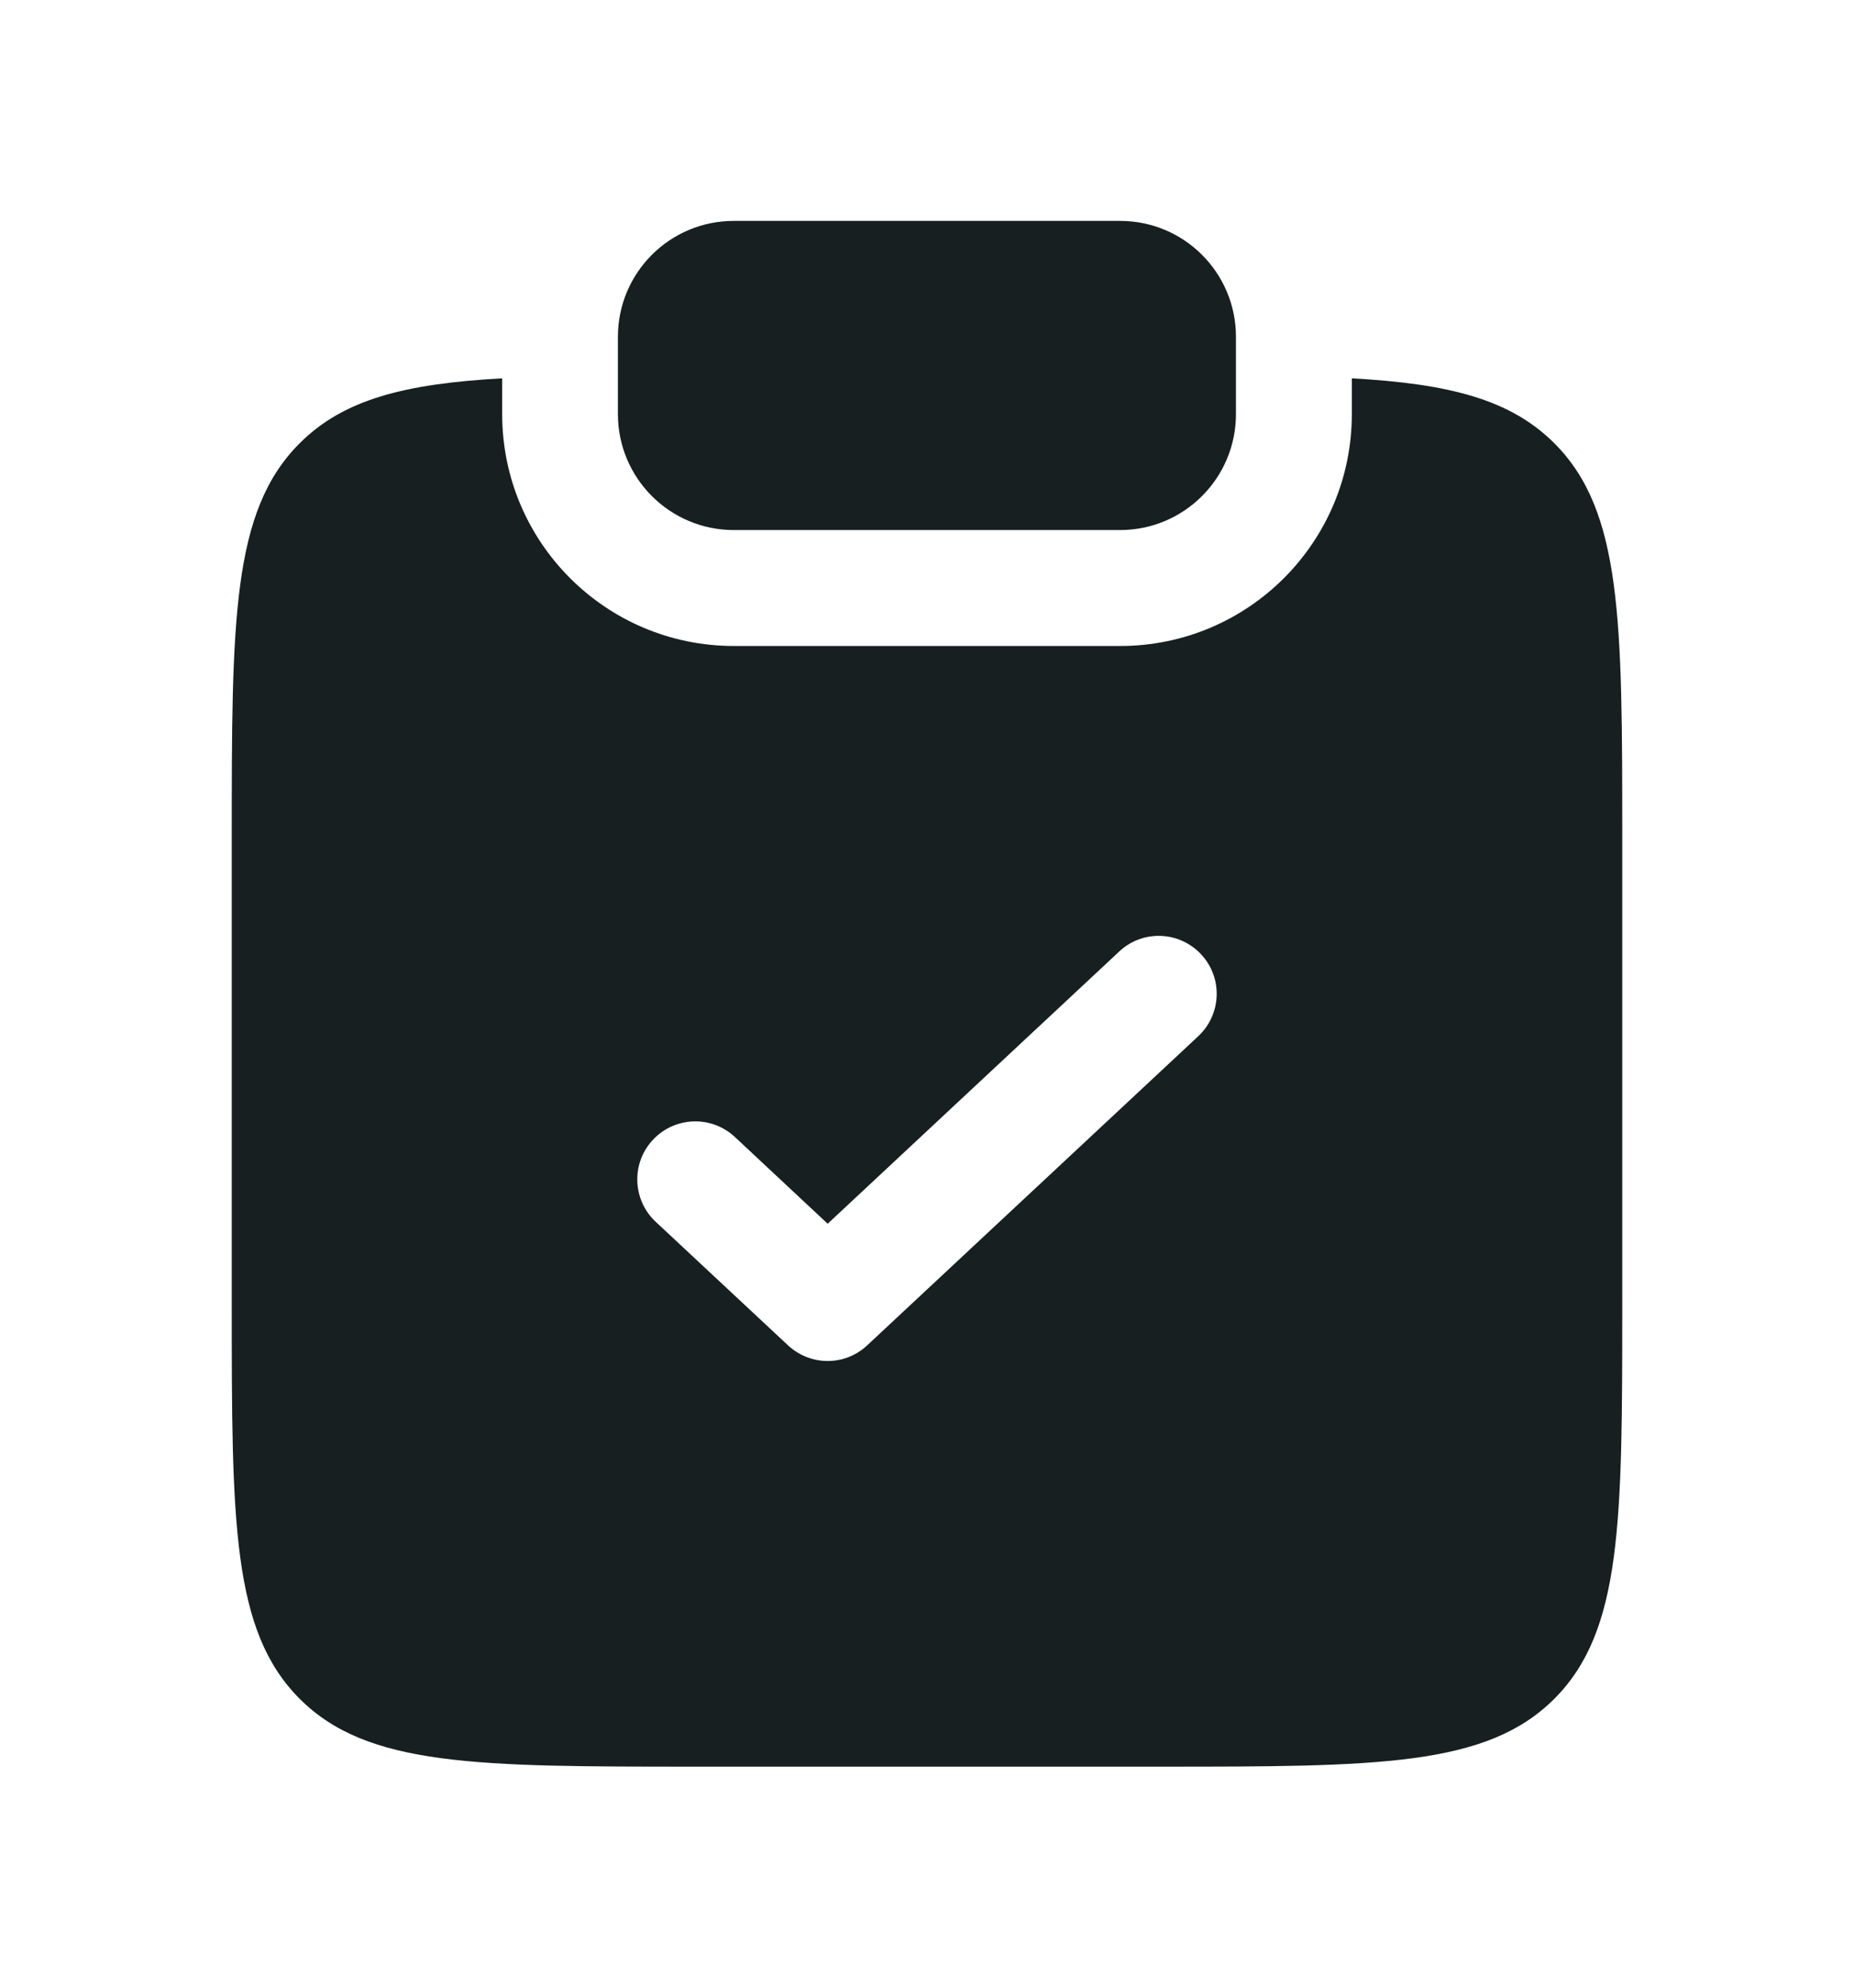
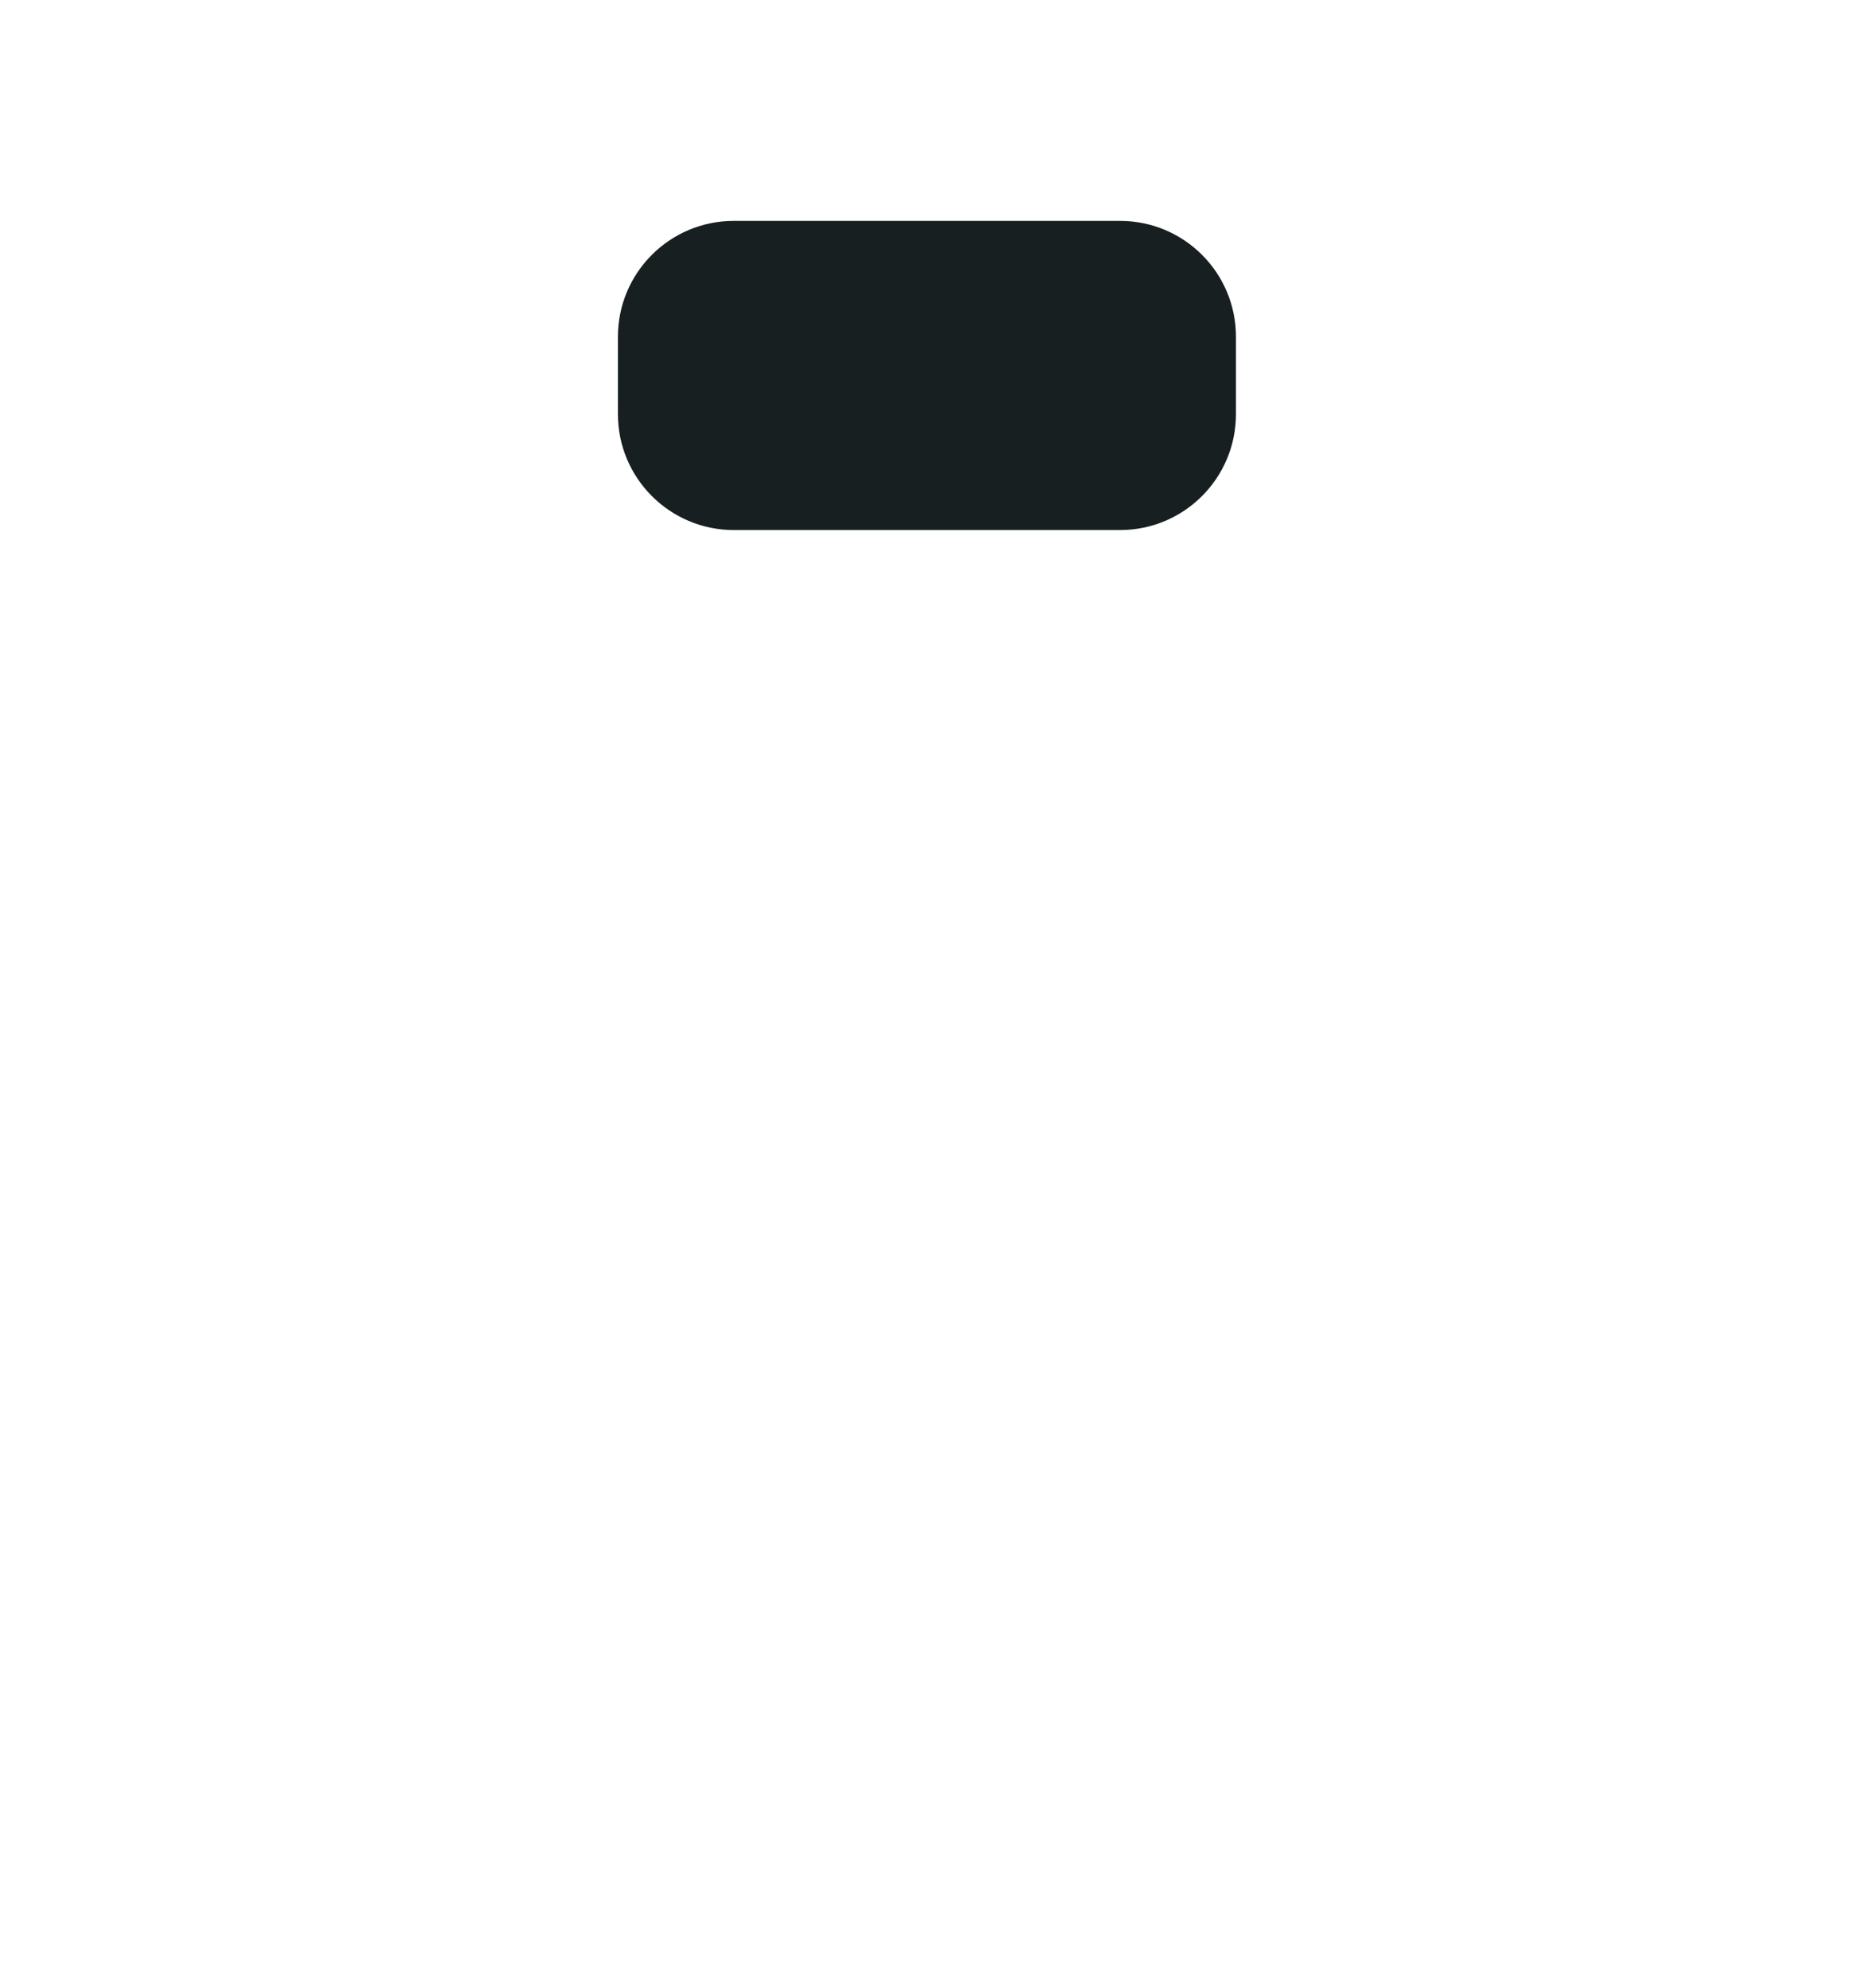
<svg xmlns="http://www.w3.org/2000/svg" width="14" height="15" viewBox="0 0 14 15" fill="none">
  <path d="M5.541 1.667C5.058 1.667 4.666 2.058 4.666 2.542V3.125C4.666 3.608 5.058 4 5.541 4H8.458C8.941 4 9.333 3.608 9.333 3.125V2.542C9.333 2.058 8.941 1.667 8.458 1.667H5.541Z" fill="#171F21" />
-   <path fill-rule="evenodd" clip-rule="evenodd" d="M3.792 2.855C3.058 2.896 2.595 3.013 2.263 3.345C1.75 3.857 1.75 4.682 1.75 6.332V9.832C1.75 11.482 1.75 12.307 2.263 12.82C2.775 13.332 3.6 13.332 5.25 13.332H8.75C10.4 13.332 11.225 13.332 11.737 12.82C12.25 12.307 12.25 11.482 12.25 9.832V6.332C12.25 4.682 12.25 3.857 11.737 3.345C11.405 3.013 10.942 2.896 10.208 2.855V3.125C10.208 4.092 9.425 4.875 8.458 4.875H5.542C4.575 4.875 3.792 4.092 3.792 3.125V2.855ZM9.048 7.82C9.225 7.655 9.235 7.378 9.07 7.202C8.905 7.025 8.628 7.015 8.452 7.18L6.25 9.235L5.549 8.58C5.372 8.415 5.095 8.425 4.93 8.602C4.765 8.778 4.775 9.055 4.951 9.22L5.951 10.153C6.12 10.31 6.38 10.31 6.548 10.153L9.048 7.82Z" fill="#171F21" />
</svg>